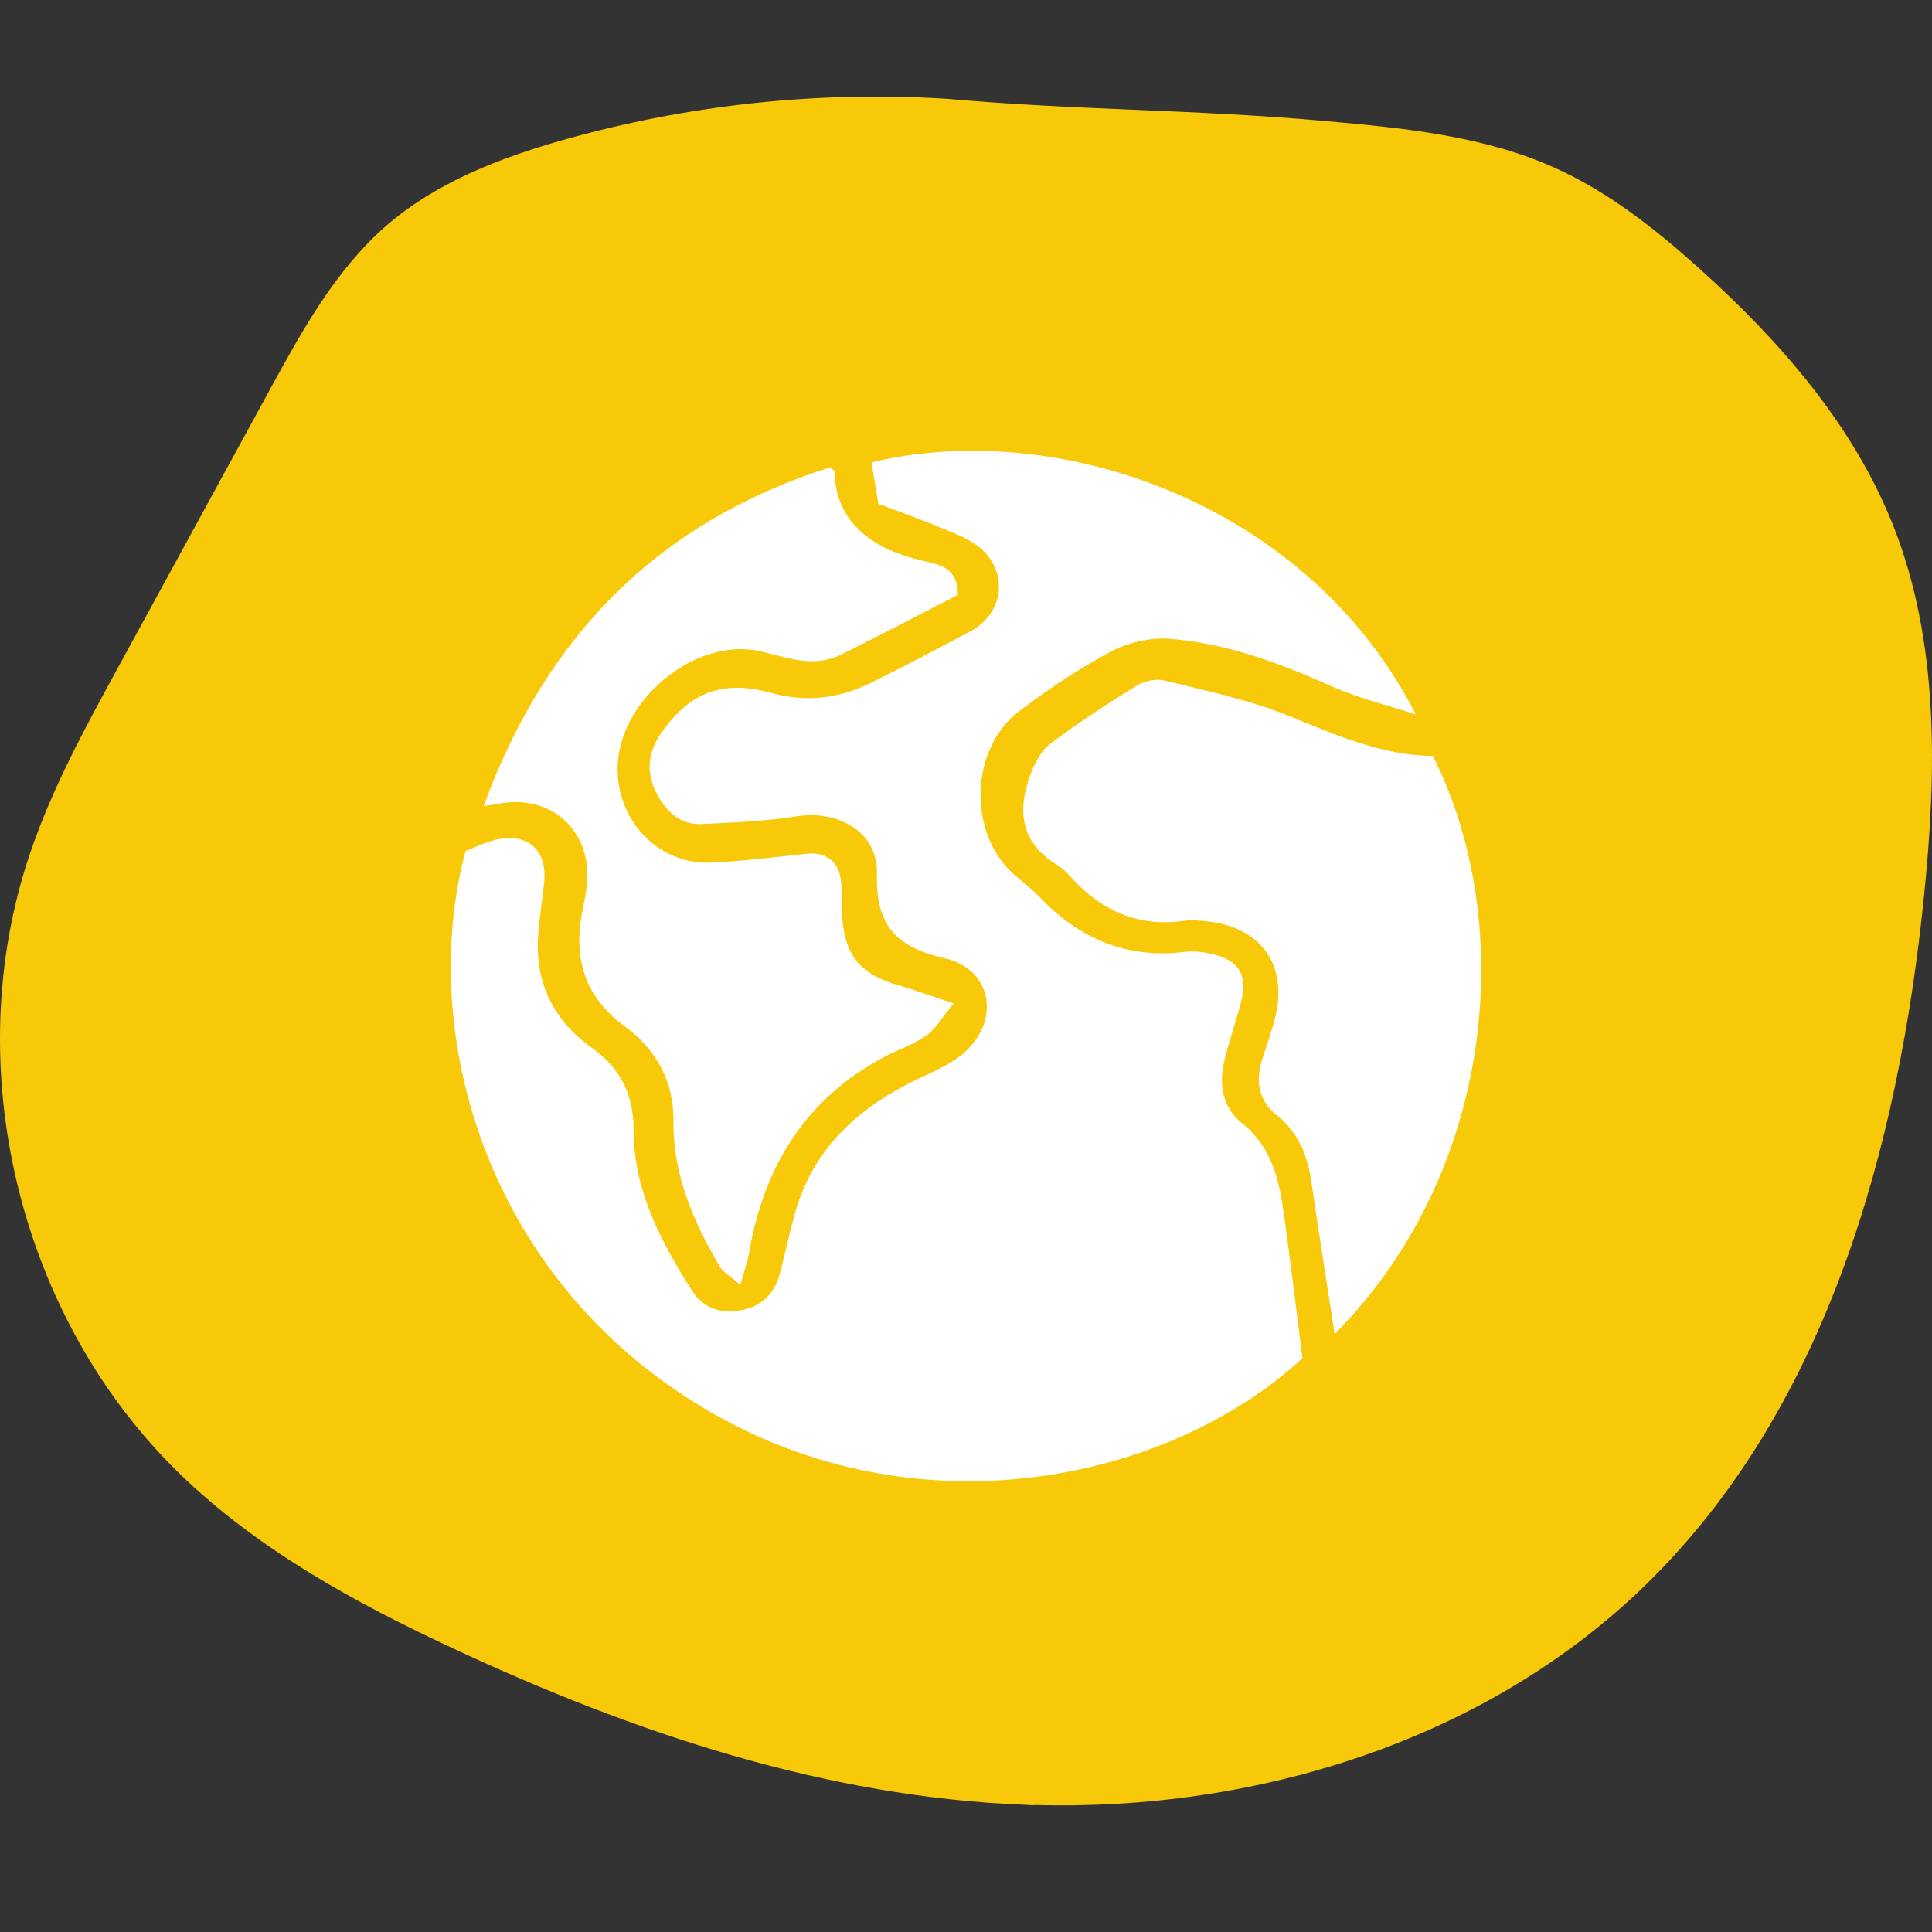
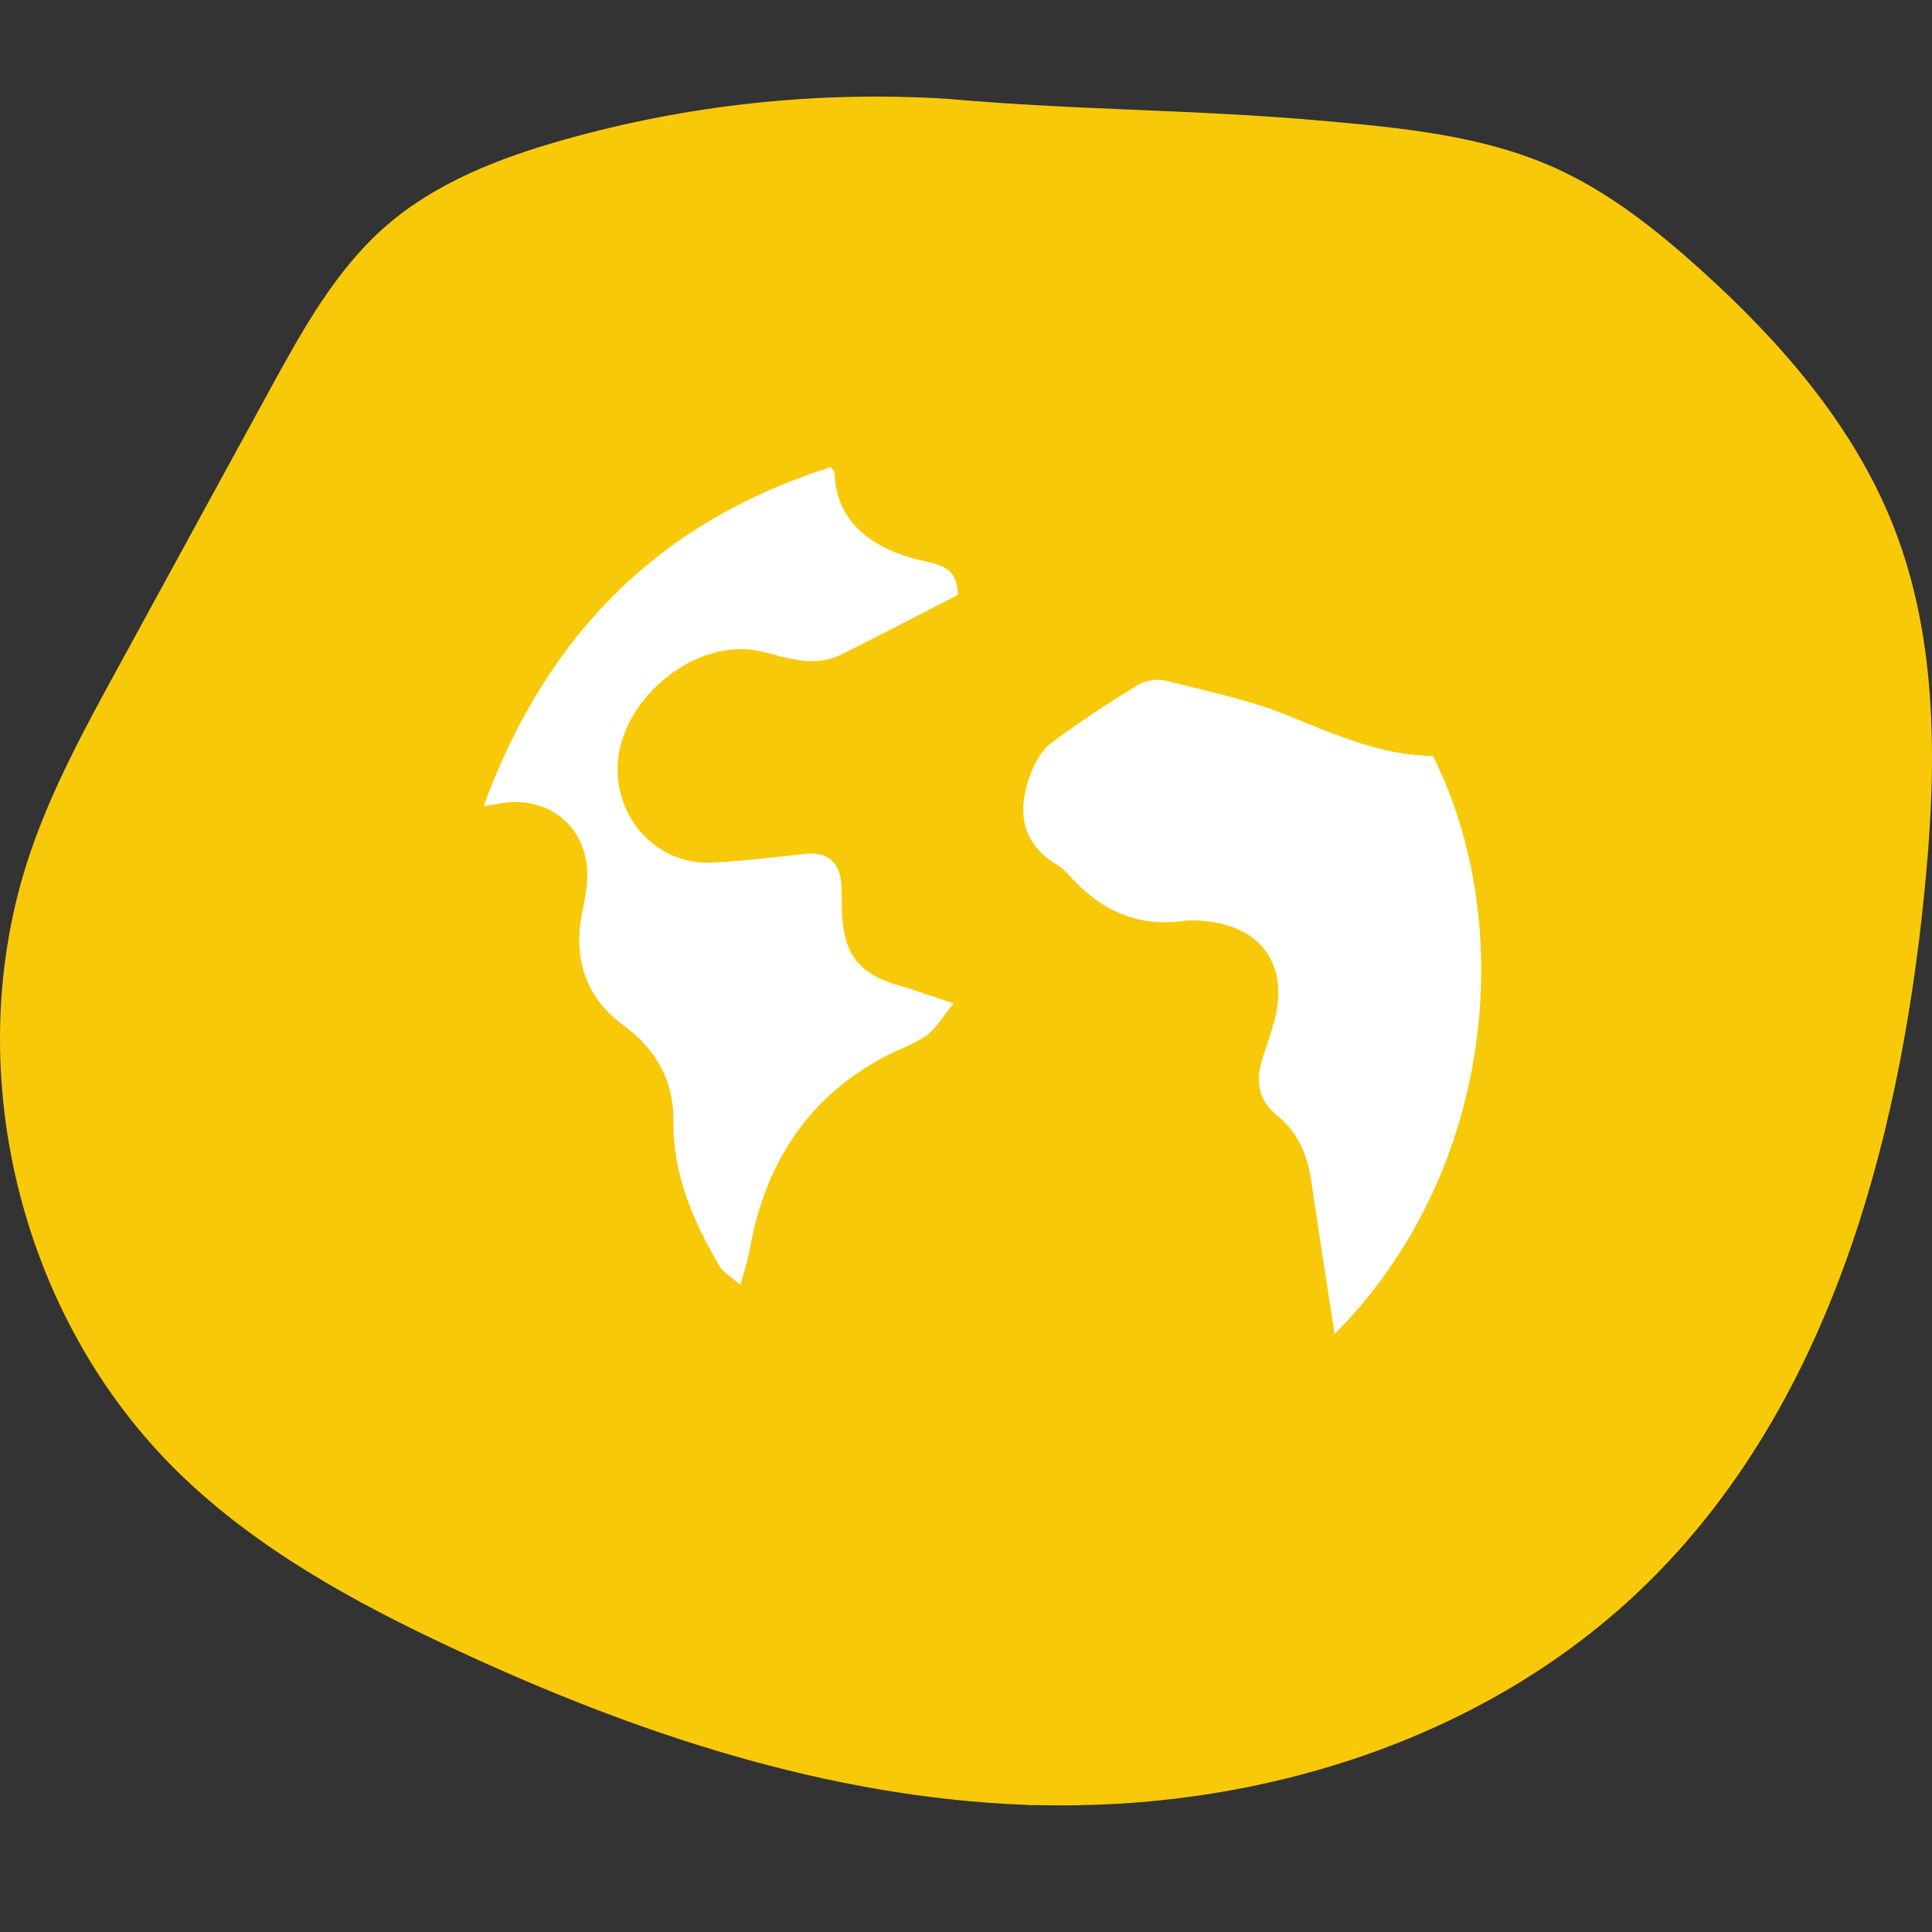
<svg xmlns="http://www.w3.org/2000/svg" width="60" height="60" viewBox="0 0 60 60" fill="none">
  <rect x="0" y="0" width="60" height="60" fill="#333333" stroke="none" />
  <path d="M32.13 56.062C32.042 56.062 31.954 56.062 31.866 56.051C25.678 55.82 19.677 53.814 14.072 51.193C11.006 49.764 7.989 48.11 5.565 45.753C0.576 40.9 -1.304 33.097 0.933 26.502C1.62 24.474 2.653 22.584 3.68 20.705C5.258 17.82 6.829 14.934 8.406 12.055C9.401 10.236 10.429 8.378 11.989 7.016C13.545 5.664 15.518 4.905 17.496 4.345C21.365 3.251 25.42 2.817 29.432 3.07C33.444 3.427 37.059 3.394 41.071 3.751C43.533 3.971 46.05 4.202 48.303 5.219C49.968 5.972 51.419 7.12 52.776 8.34C55.282 10.593 57.568 13.209 58.805 16.347C60.222 19.946 60.146 23.947 59.755 27.799C58.964 35.63 56.733 43.747 51.095 49.231C46.149 54.045 39.032 56.254 32.13 56.056V56.062Z" fill="#F8C909" />
-   <path d="M27.277 15.645C27.185 15.086 27.124 14.72 27.065 14.36C32.872 12.964 40.631 15.638 43.968 22.186C43.103 21.903 42.206 21.69 41.38 21.323C39.752 20.599 38.092 19.972 36.307 19.837C35.708 19.793 35.018 19.958 34.485 20.242C33.496 20.768 32.557 21.404 31.662 22.078C30.115 23.244 30.047 25.872 31.48 27.146C31.748 27.384 32.038 27.601 32.285 27.859C33.517 29.152 34.992 29.785 36.806 29.561C37.061 29.529 37.337 29.561 37.591 29.615C38.494 29.812 38.775 30.289 38.528 31.181C38.364 31.776 38.161 32.362 38.019 32.962C37.845 33.683 37.983 34.413 38.551 34.864C39.515 35.629 39.73 36.667 39.88 37.756C40.084 39.24 40.264 40.727 40.449 42.178C36.452 45.89 28.795 47.679 22.171 43.913C15.057 39.87 12.955 32.026 14.458 26.431C14.742 26.322 15.063 26.156 15.405 26.078C16.393 25.853 16.994 26.397 16.9 27.392C16.829 28.144 16.666 28.903 16.709 29.65C16.779 30.85 17.381 31.831 18.366 32.53C19.26 33.165 19.676 33.977 19.676 35.075C19.676 36.959 20.52 38.566 21.507 40.105C21.848 40.635 22.409 40.81 23.024 40.691C23.64 40.572 24.048 40.188 24.212 39.58C24.378 38.959 24.509 38.33 24.678 37.712C25.222 35.732 26.577 34.46 28.37 33.573C28.863 33.329 29.392 33.125 29.819 32.795C31.084 31.82 30.88 30.114 29.344 29.76C27.777 29.399 27.195 28.708 27.233 27.118C27.263 25.839 26.031 25.146 24.727 25.353C23.762 25.505 22.777 25.545 21.798 25.591C21.121 25.622 20.692 25.208 20.395 24.645C20.048 23.988 20.12 23.356 20.538 22.759C21.424 21.493 22.444 21.105 23.942 21.518C25.017 21.814 26.037 21.703 27.015 21.221C28.066 20.705 29.103 20.155 30.137 19.605C31.148 19.067 31.338 17.833 30.483 17.054C30.147 16.747 29.67 16.578 29.237 16.395C28.59 16.121 27.924 15.89 27.276 15.645H27.277Z" fill="white" />
  <path d="M41.447 41.427C41.196 39.788 40.948 38.221 40.718 36.653C40.6 35.844 40.293 35.15 39.655 34.635C39.056 34.152 38.982 33.539 39.218 32.841C39.347 32.459 39.474 32.076 39.58 31.687C40.021 30.054 39.237 28.844 37.595 28.628C37.319 28.592 37.032 28.56 36.76 28.599C35.346 28.797 34.207 28.288 33.259 27.242C33.133 27.103 32.997 26.961 32.84 26.866C31.709 26.189 31.574 25.191 32.003 24.05C32.136 23.695 32.344 23.302 32.633 23.085C33.494 22.438 34.4 21.85 35.315 21.286C35.549 21.142 35.91 21.07 36.171 21.136C37.452 21.454 38.763 21.723 39.983 22.216C41.46 22.813 42.9 23.461 44.5 23.477C47.138 28.723 46.403 36.445 41.449 41.429L41.447 41.427Z" fill="white" />
  <path d="M15.019 25.037C16.995 19.629 20.558 16.165 25.796 14.508C25.864 14.59 25.916 14.624 25.917 14.658C25.955 16.309 27.217 17.077 28.602 17.403C29.134 17.527 29.748 17.589 29.746 18.475C28.544 19.093 27.34 19.725 26.122 20.329C25.292 20.741 24.474 20.436 23.654 20.236C21.591 19.732 19.12 21.797 19.18 23.964C19.225 25.595 20.527 26.872 22.117 26.789C23.095 26.739 24.07 26.619 25.045 26.515C25.645 26.451 26.049 26.744 26.118 27.36C26.152 27.668 26.137 27.983 26.147 28.294C26.19 29.635 26.672 30.249 27.93 30.608C28.411 30.745 28.883 30.92 29.616 31.163C29.24 31.62 29.052 31.964 28.767 32.162C28.365 32.441 27.883 32.597 27.447 32.83C25.045 34.113 23.734 36.187 23.27 38.877C23.222 39.151 23.127 39.417 22.994 39.905C22.697 39.643 22.461 39.519 22.345 39.321C21.534 37.93 20.894 36.488 20.914 34.802C20.93 33.572 20.366 32.578 19.393 31.866C18.154 30.959 17.789 29.747 18.091 28.268C18.149 27.988 18.207 27.704 18.231 27.418C18.362 25.897 17.262 24.784 15.767 24.92C15.562 24.939 15.359 24.983 15.016 25.04L15.019 25.037Z" fill="white" />
</svg>